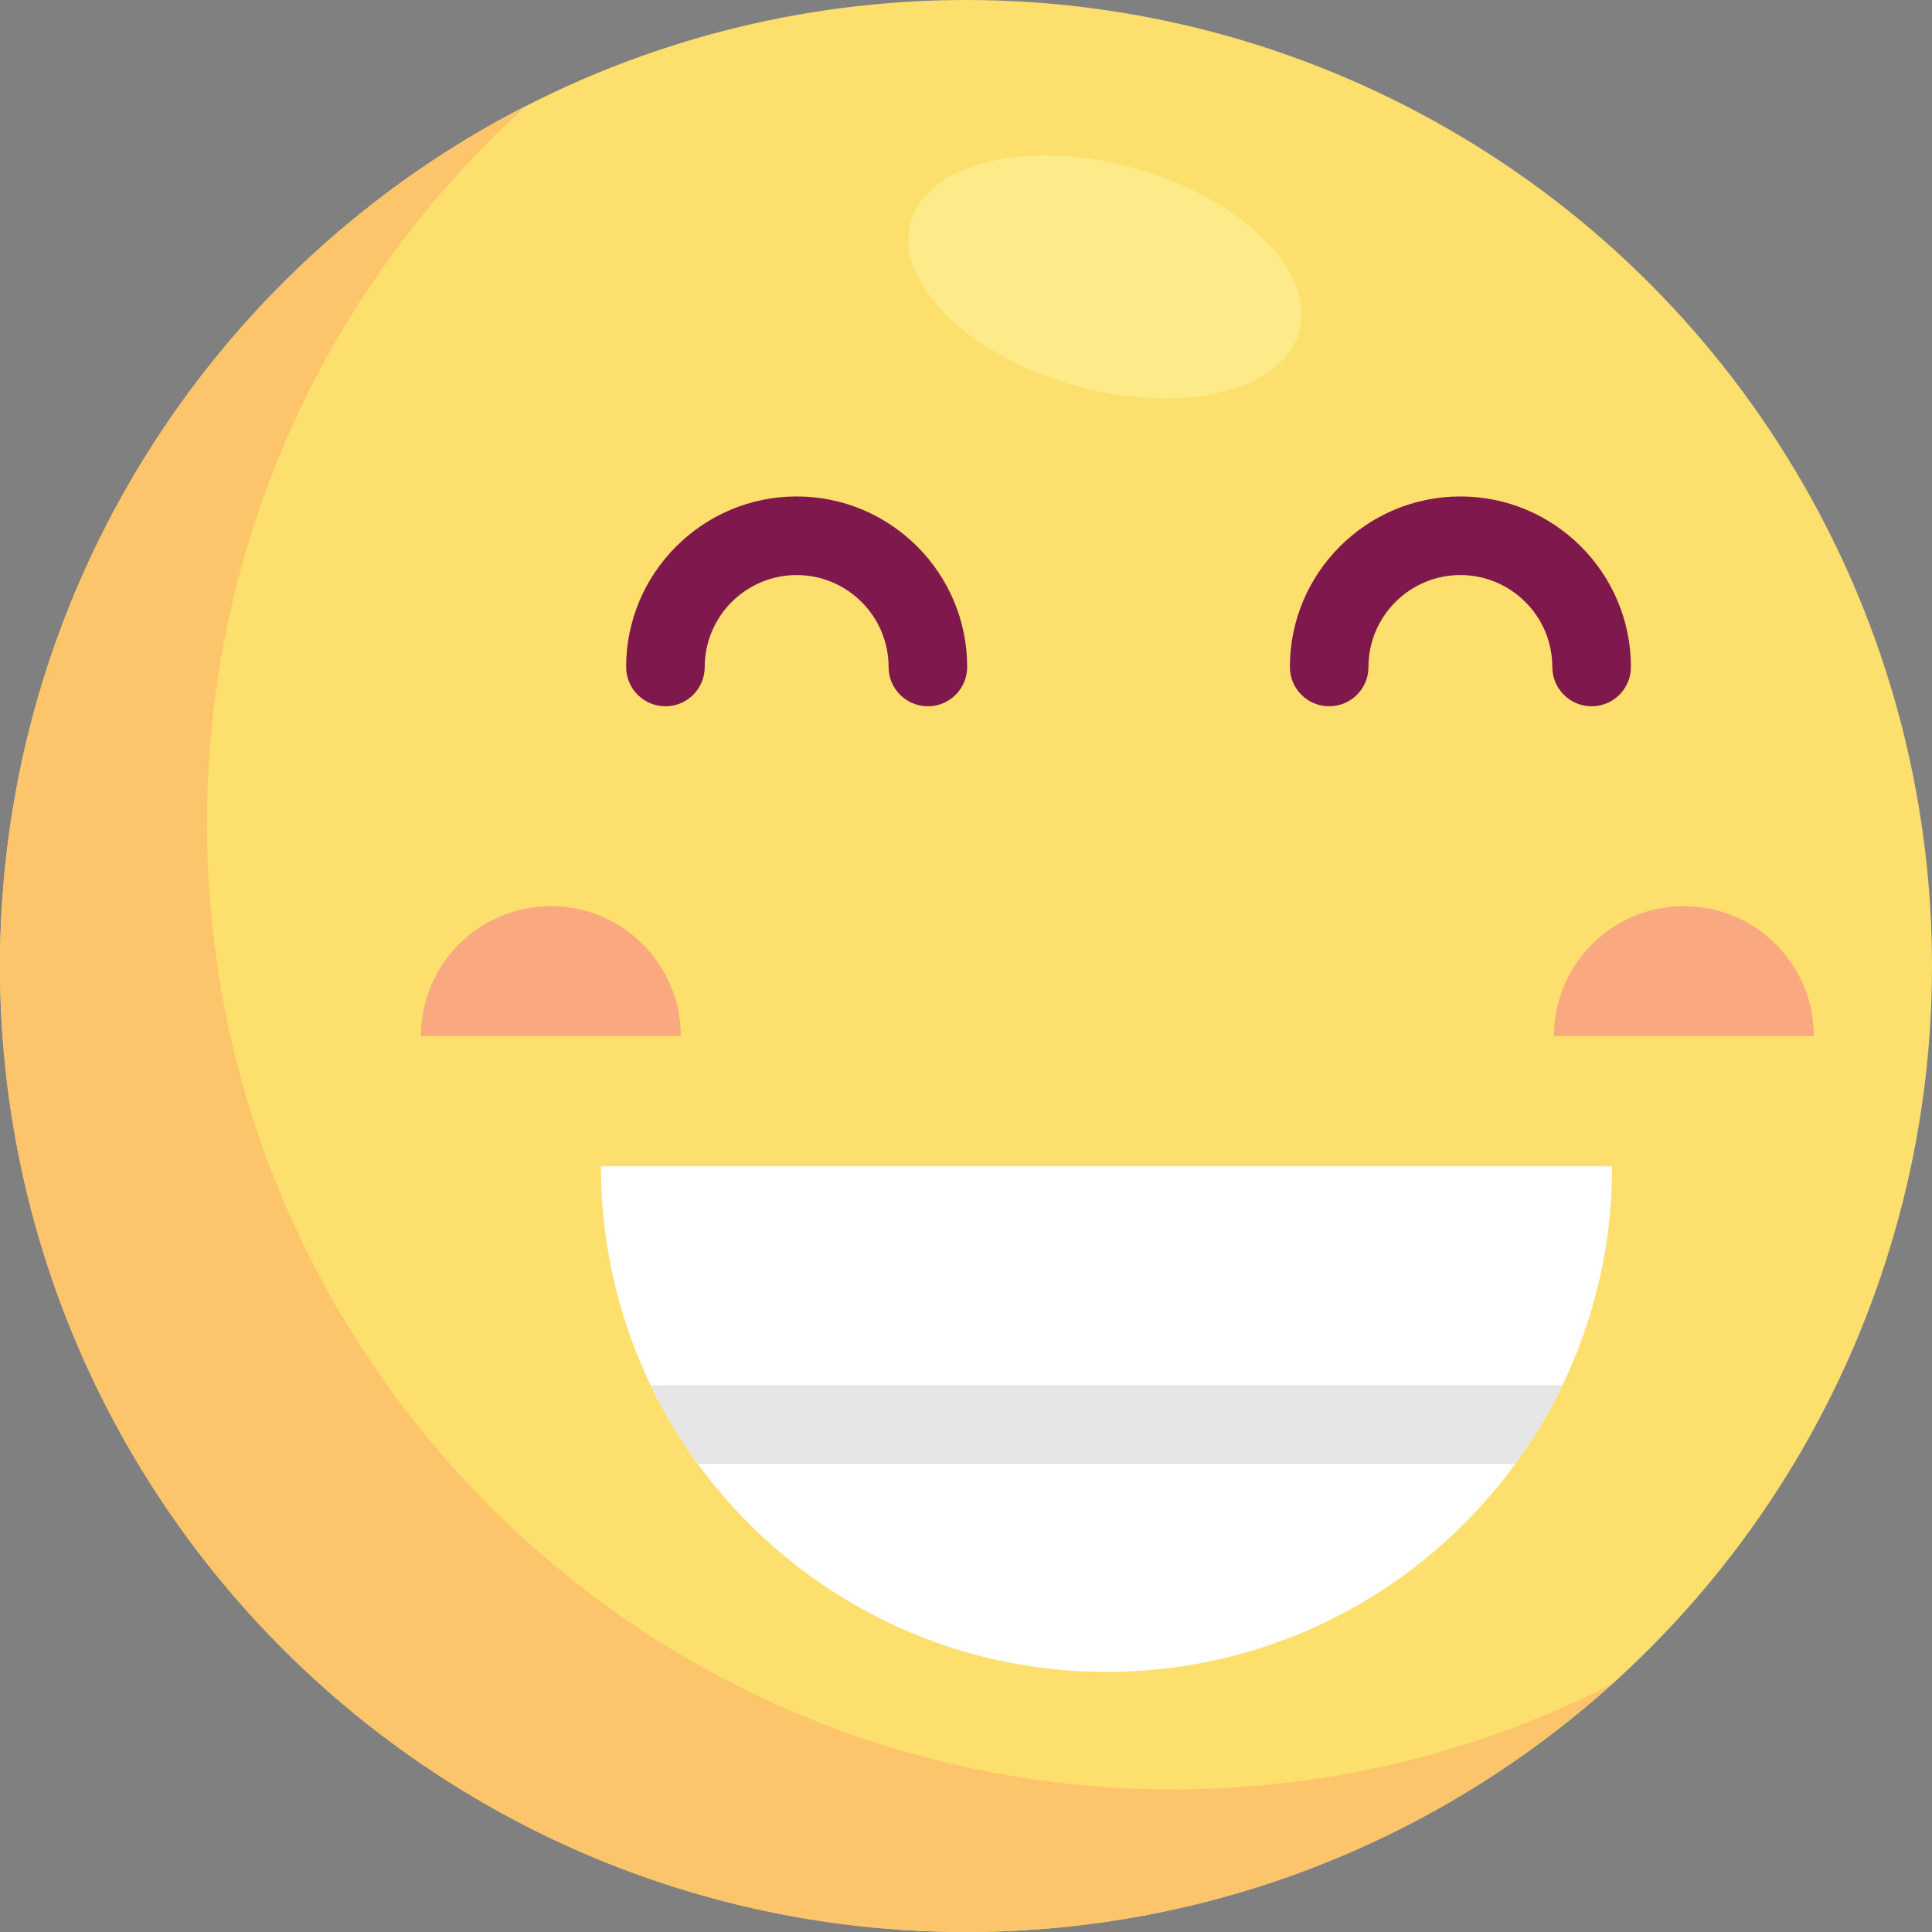
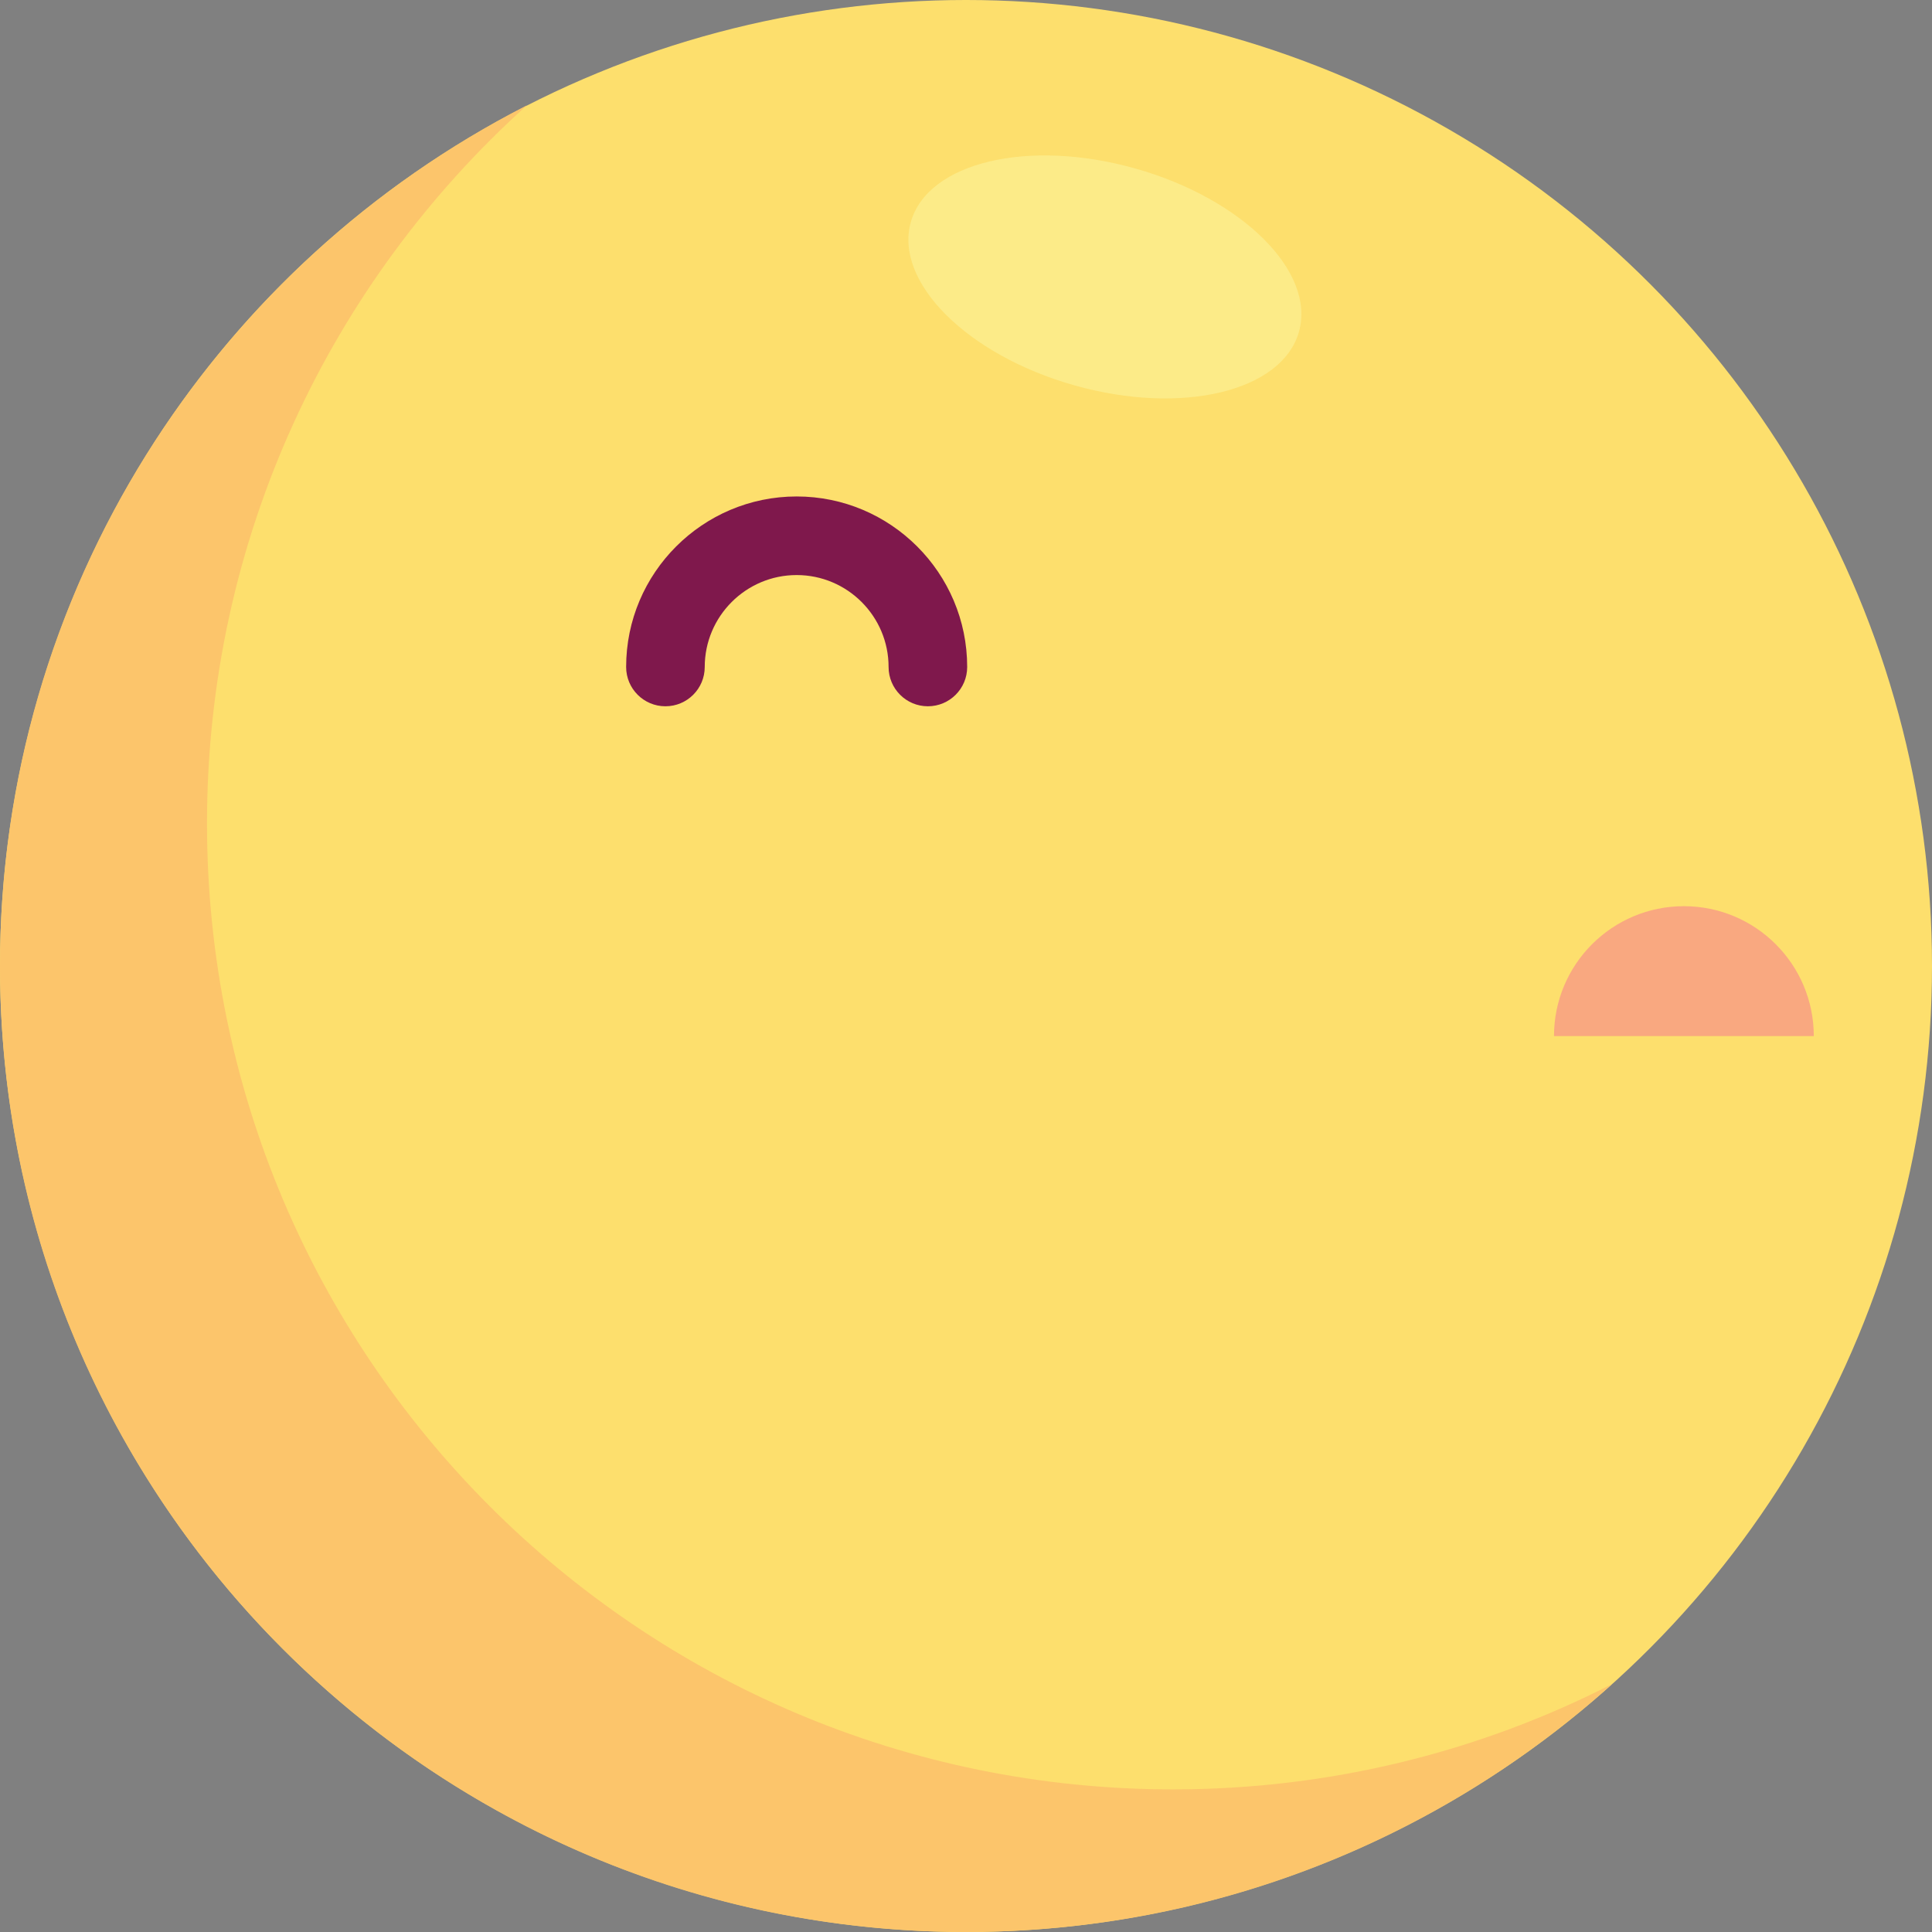
<svg xmlns="http://www.w3.org/2000/svg" height="800px" width="800px" version="1.1" id="Layer_1" viewBox="0 0 512.003 512.003" xml:space="preserve">
  <rect x="0" y="0" width="512.003" height="512.003" fill="#808080" stroke="none" />
  <circle style="fill:#FDDF6D;" cx="256.001" cy="256.001" r="256.001" />
  <path style="fill:#FCC56B;" d="M310.859,474.208c-141.385,0-256-114.615-256-256c0-75.537,32.722-143.422,84.757-190.281  C56.738,70.303,0,156.525,0,256c0,141.385,114.615,256,256,256c65.849,0,125.883-24.87,171.243-65.718  C392.325,464.135,352.77,474.208,310.859,474.208z" />
  <g>
    <path style="fill:#7F184C;" d="M245.899,187.172c-5.752,0-10.414-4.663-10.414-10.414c0-13.433-10.928-24.362-24.362-24.362   c-13.433,0-24.362,10.93-24.362,24.362c0,5.752-4.663,10.414-10.414,10.414c-5.752,0-10.414-4.663-10.414-10.414   c0-24.918,20.273-45.19,45.19-45.19s45.19,20.272,45.19,45.19C256.314,182.509,251.651,187.172,245.899,187.172z" />
-     <path style="fill:#7F184C;" d="M421.798,187.172c-5.752,0-10.414-4.663-10.414-10.414c0-13.433-10.928-24.362-24.362-24.362   s-24.362,10.93-24.362,24.362c0,5.752-4.663,10.414-10.414,10.414s-10.414-4.663-10.414-10.414c0-24.918,20.273-45.19,45.19-45.19   s45.19,20.272,45.19,45.19C432.213,182.509,427.55,187.172,421.798,187.172z" />
  </g>
-   <path style="fill:#FFFFFF;" d="M293.248,443.08L293.248,443.08c-74.004,0-133.995-59.991-133.995-133.995l0,0h267.991l0,0  C427.243,383.088,367.251,443.08,293.248,443.08z" />
-   <path style="fill:#E6E6E6;" d="M172.426,367.092c3.531,7.341,7.718,14.305,12.472,20.829h216.699  c4.755-6.524,8.941-13.487,12.472-20.829H172.426z" />
  <g>
-     <path style="fill:#F9A880;" d="M145.987,240.152c-19.011,0-34.423,15.412-34.423,34.423h68.848   C180.41,255.564,164.998,240.152,145.987,240.152z" />
    <path style="fill:#F9A880;" d="M446.251,240.152c-19.011,0-34.423,15.412-34.423,34.423h68.848   C480.676,255.564,465.264,240.152,446.251,240.152z" />
  </g>
  <ellipse transform="matrix(0.272 -0.962 0.962 0.272 142.573 335.222)" style="fill:#FCEB88;" cx="292.913" cy="73.351" rx="29.854" ry="53.46" />
</svg>